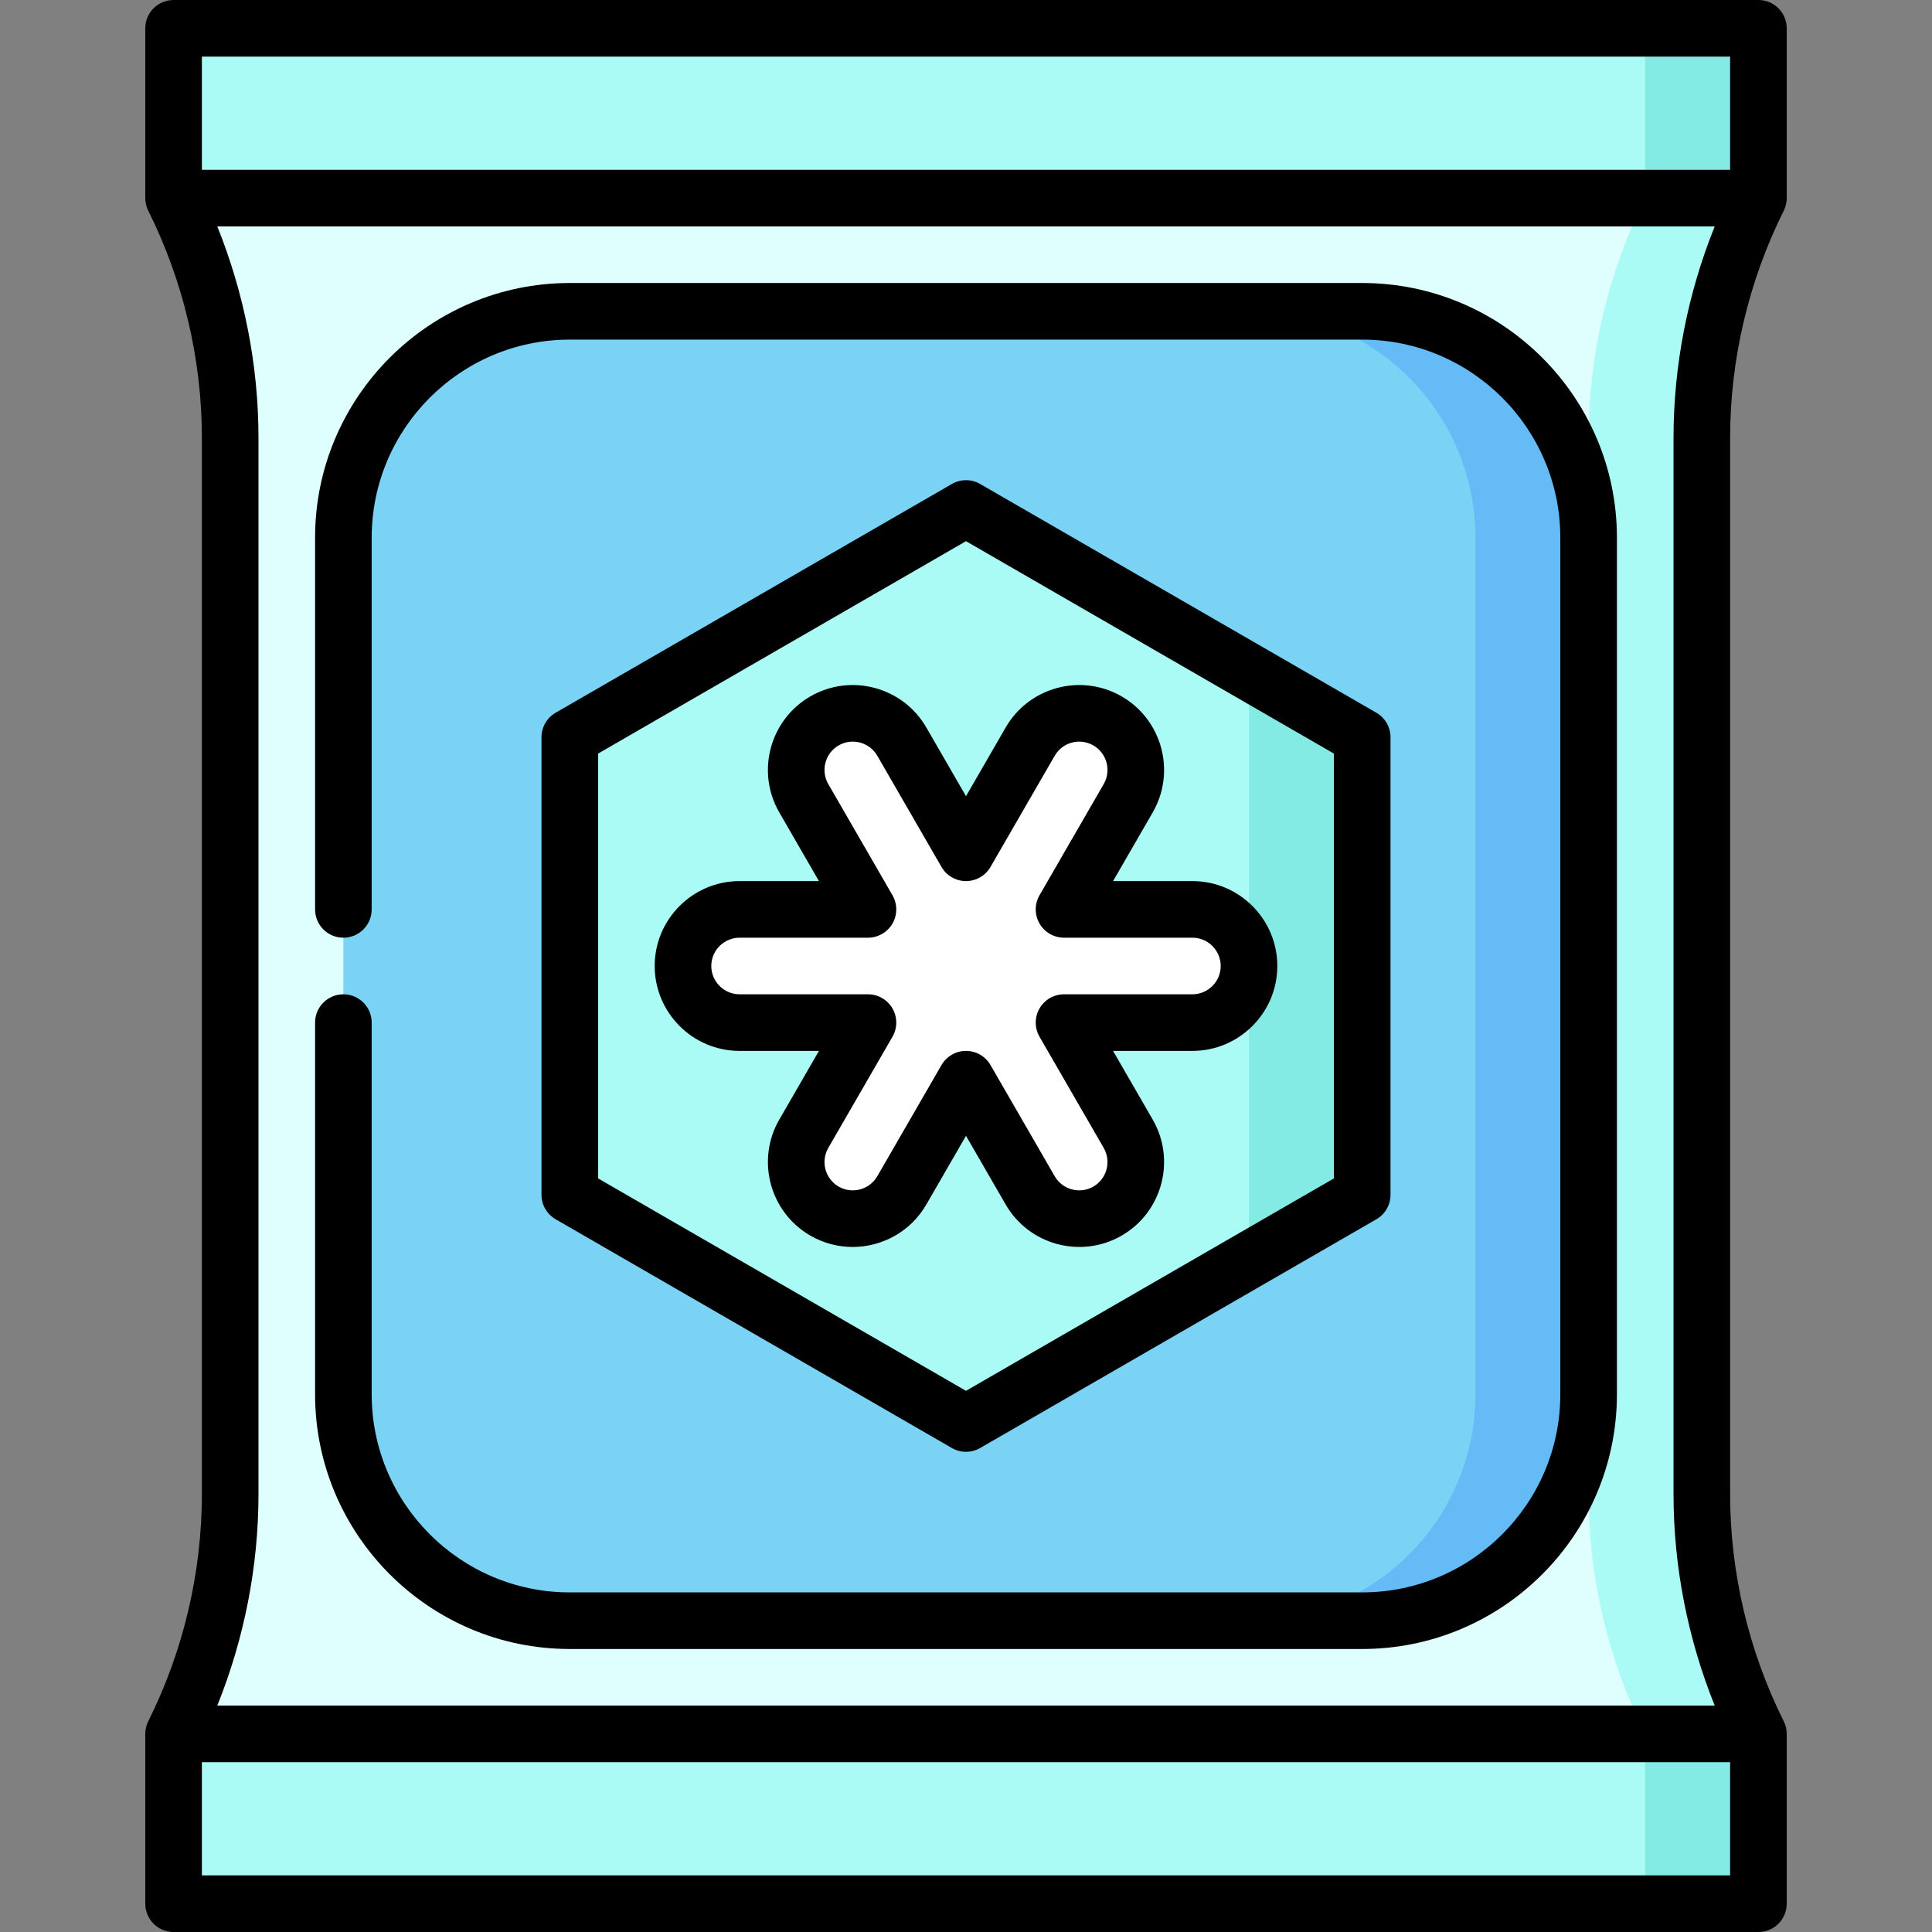
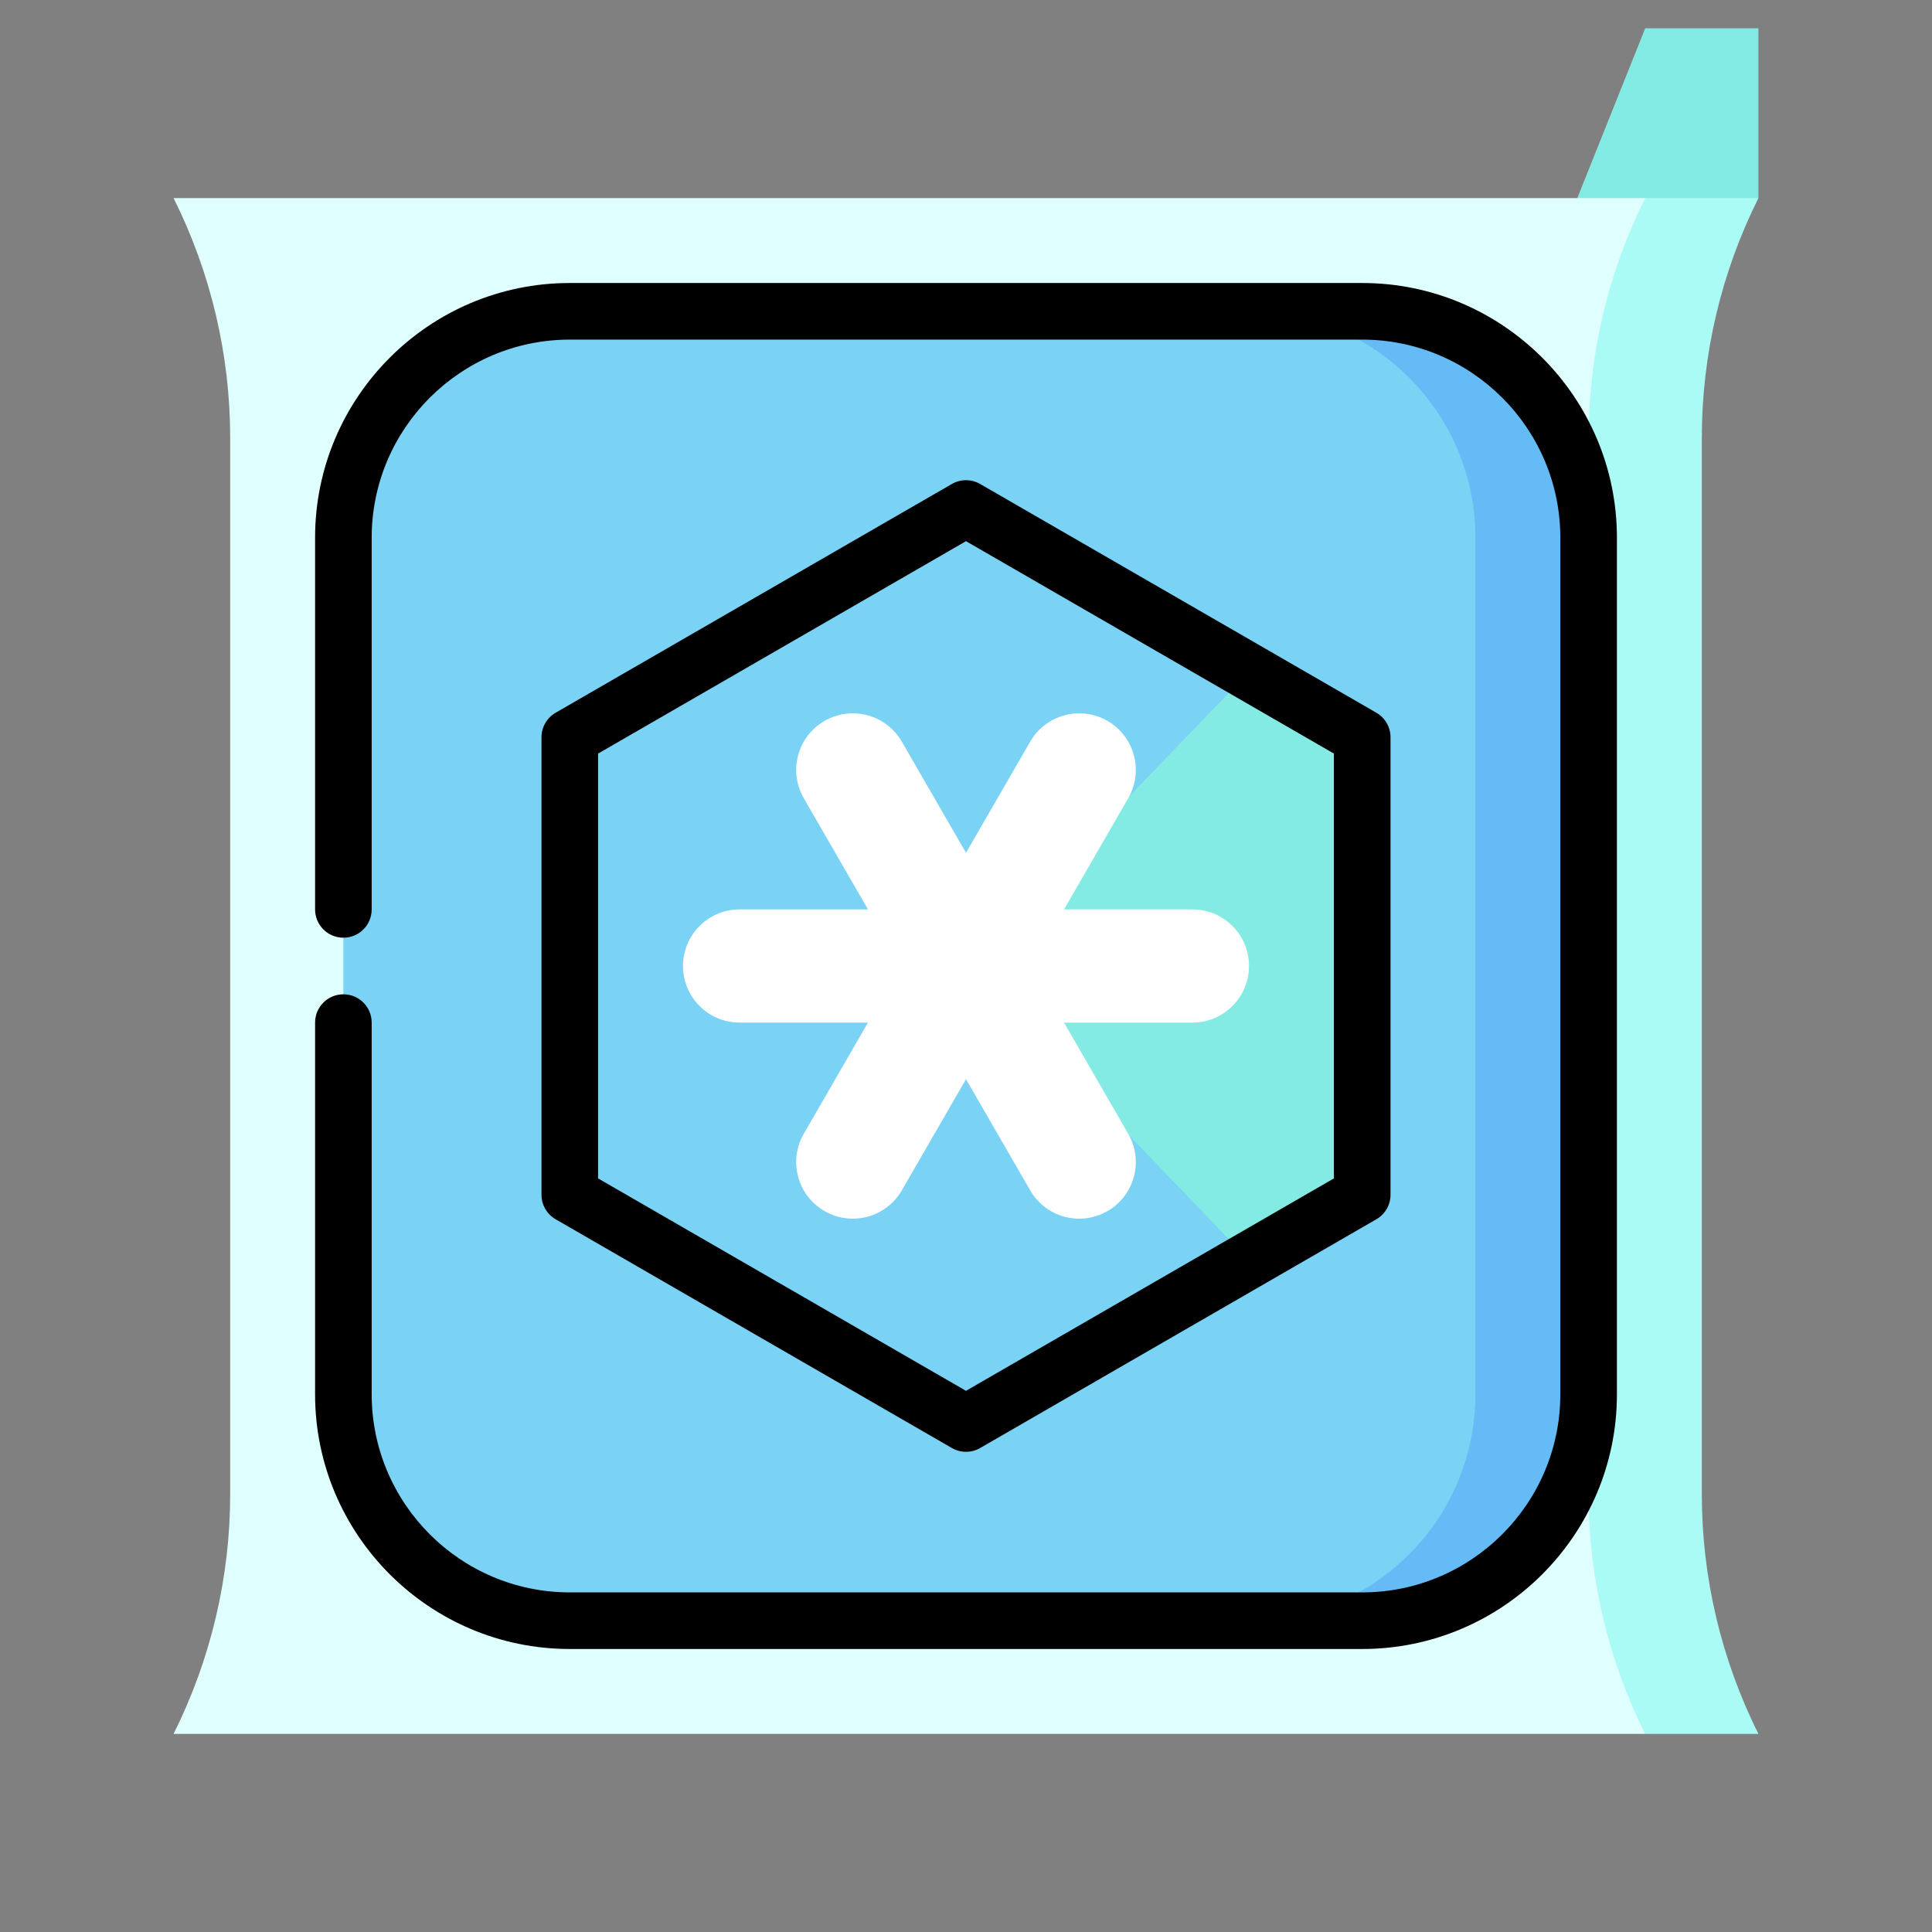
<svg xmlns="http://www.w3.org/2000/svg" id="Capa_1" enable-background="new 0 0 512 512" height="512" viewBox="0 0 512 512" width="512">
  <rect x="0" y="0" width="512" height="512" fill="#808080" stroke="none" />
  <g>
-     <path d="m466 459.5v45h-30l-30-75z" fill="#83ebe4" />
    <path d="m466 7.5v45l-60 30 30-75z" fill="#83ebe4" />
-     <path d="m46 7.5v45l195 203.5-195 203.5v45h390v-497z" fill="#aafaf5" />
    <path d="m451 395.96v-279.92c0-22.06 5.14-43.81 15-63.54h-30l-195 203.5 195 203.5h30c-4.93-9.86-8.68-20.24-11.2-30.9s-3.8-21.61-3.8-32.64z" fill="#aafaf5" />
    <path d="m46 52.5h390c-9.86 19.73-15 41.48-15 63.54v26.46l-60 113.5 60 113.5v26.46c0 11.03 1.28 21.98 3.8 32.64s6.27 21.04 11.2 30.9h-390c9.86-19.73 15-41.48 15-63.54v-279.92c0-22.06-5.14-43.81-15-63.54z" fill="#defffd" />
    <path d="m361 82.5h-30v347h30c33.137 0 60-26.863 60-60v-227c0-33.137-26.863-60-60-60z" fill="#64bbf5" />
    <path d="m391 369.5v-227c0-33.137-26.863-60-60-60h-180c-33.137 0-60 26.863-60 60v227c0 33.137 26.863 60 60 60h180c33.137 0 60-26.863 60-60z" fill="#7ad2f5" />
    <path d="m361 195.378-30-17.32-75 77.942 75 77.942 30-17.32z" fill="#83ebe4" />
-     <path d="m256 134.756-105 60.622v121.244l105 60.622 75-43.302v-155.884z" fill="#aafaf5" />
    <path d="m316 241h-34.019l17.01-29.461c4.142-7.175 1.684-16.348-5.49-20.49s-16.348-1.684-20.49 5.49l-17.011 29.461-17.01-29.461c-4.142-7.175-13.316-9.633-20.49-5.49s-9.633 13.316-5.49 20.49l17.009 29.461h-34.019c-8.284 0-15 6.716-15 15s6.716 15 15 15h34.019l-17.01 29.461c-4.142 7.175-1.684 16.348 5.49 20.49s16.348 1.684 20.49-5.49l17.011-29.461 17.01 29.461c4.142 7.175 13.316 9.633 20.49 5.49s9.633-13.316 5.49-20.49l-17.009-29.461h34.019c8.284 0 15-6.716 15-15s-6.716-15-15-15z" fill="#fff" />
-     <path d="m472.708 55.854c.521-1.042.792-2.19.792-3.354v-45c0-4.143-3.357-7.5-7.5-7.5h-420c-4.143 0-7.5 3.357-7.5 7.5v45c0 1.164.271 2.313.792 3.354 9.295 18.59 14.208 39.403 14.208 60.187v279.918c0 20.784-4.913 41.597-14.208 60.187-.521 1.042-.792 2.19-.792 3.354v45c0 4.143 3.357 7.5 7.5 7.5h420c4.143 0 7.5-3.357 7.5-7.5v-45c0-1.164-.271-2.313-.792-3.354-9.295-18.59-14.208-39.402-14.208-60.187v-279.918c0-20.784 4.913-41.597 14.208-60.187zm-18.291 396.146h-396.834c7.157-17.756 10.917-36.907 10.917-56.041v-279.918c0-19.134-3.76-38.285-10.917-56.041h396.835c-7.158 17.756-10.918 36.907-10.918 56.041v279.918c0 19.134 3.76 38.285 10.917 56.041zm4.083-437v30h-405v-30zm-405 482v-30h405v30z" />
    <path d="m361 75h-210c-37.22 0-67.5 30.28-67.5 67.5v98.5c0 4.143 3.357 7.5 7.5 7.5s7.5-3.357 7.5-7.5v-98.5c0-28.948 23.552-52.5 52.5-52.5h210c28.948 0 52.5 23.552 52.5 52.5v227c0 28.948-23.552 52.5-52.5 52.5h-210c-28.948 0-52.5-23.552-52.5-52.5v-98.5c0-4.143-3.357-7.5-7.5-7.5s-7.5 3.357-7.5 7.5v98.5c0 37.22 30.28 67.5 67.5 67.5h210c37.22 0 67.5-30.28 67.5-67.5v-227c0-37.22-30.28-67.5-67.5-67.5z" />
-     <path d="m266.515 319.211c6.202 10.742 19.989 14.44 30.736 8.236 10.743-6.204 14.438-19.992 8.234-30.736l-10.514-18.211h21.029c12.406 0 22.5-10.094 22.5-22.5s-10.094-22.5-22.5-22.5h-21.029l10.515-18.211c6.203-10.744 2.509-24.532-8.235-30.736-10.746-6.203-24.532-2.508-30.735 8.236l-10.516 18.211-10.515-18.211c-6.203-10.742-19.989-14.439-30.736-8.236-10.743 6.204-14.438 19.992-8.234 30.736l10.515 18.211h-21.03c-12.406 0-22.5 10.094-22.5 22.5s10.094 22.5 22.5 22.5h21.029l-10.515 18.211c-6.203 10.744-2.509 24.532 8.235 30.736 3.534 2.04 7.396 3.01 11.211 3.01 7.782 0 15.361-4.036 19.524-11.246l10.516-18.211zm-17.01-36.961-17.01 29.461c-2.067 3.581-6.664 4.813-10.244 2.746-3.582-2.068-4.813-6.664-2.746-10.246l17.01-29.461c1.34-2.32 1.34-5.18 0-7.5s-3.815-3.75-6.495-3.75h-34.02c-4.136 0-7.5-3.364-7.5-7.5s3.364-7.5 7.5-7.5h34.02c2.68 0 5.155-1.43 6.495-3.75s1.34-5.18 0-7.5l-17.01-29.461c-2.067-3.582-.836-8.178 2.745-10.246s8.178-.835 10.245 2.746l17.01 29.461c1.34 2.32 3.815 3.75 6.495 3.75s5.155-1.43 6.495-3.75l17.01-29.461c2.067-3.582 6.663-4.814 10.244-2.746 3.582 2.068 4.813 6.664 2.746 10.246l-17.01 29.461c-1.34 2.32-1.34 5.18 0 7.5s3.815 3.75 6.495 3.75h34.02c4.136 0 7.5 3.364 7.5 7.5s-3.364 7.5-7.5 7.5h-34.02c-2.68 0-5.155 1.43-6.495 3.75s-1.34 5.18 0 7.5l17.01 29.461c2.067 3.582.836 8.178-2.745 10.246-3.582 2.065-8.178.835-10.245-2.746l-17.01-29.461c-1.34-2.32-3.815-3.75-6.495-3.75s-5.155 1.43-6.495 3.75z" />
    <path d="m252.25 383.738c1.16.67 2.455 1.005 3.75 1.005s2.59-.335 3.75-1.005l105-60.621c2.32-1.34 3.75-3.815 3.75-6.495v-121.244c0-2.68-1.43-5.155-3.75-6.495l-105-60.621c-2.32-1.34-5.18-1.34-7.5 0l-105 60.621c-2.32 1.34-3.75 3.815-3.75 6.495v121.244c0 2.68 1.43 5.155 3.75 6.495zm-93.75-184.03 97.5-56.291 97.5 56.291v112.584l-97.5 56.291-97.5-56.291z" />
  </g>
</svg>